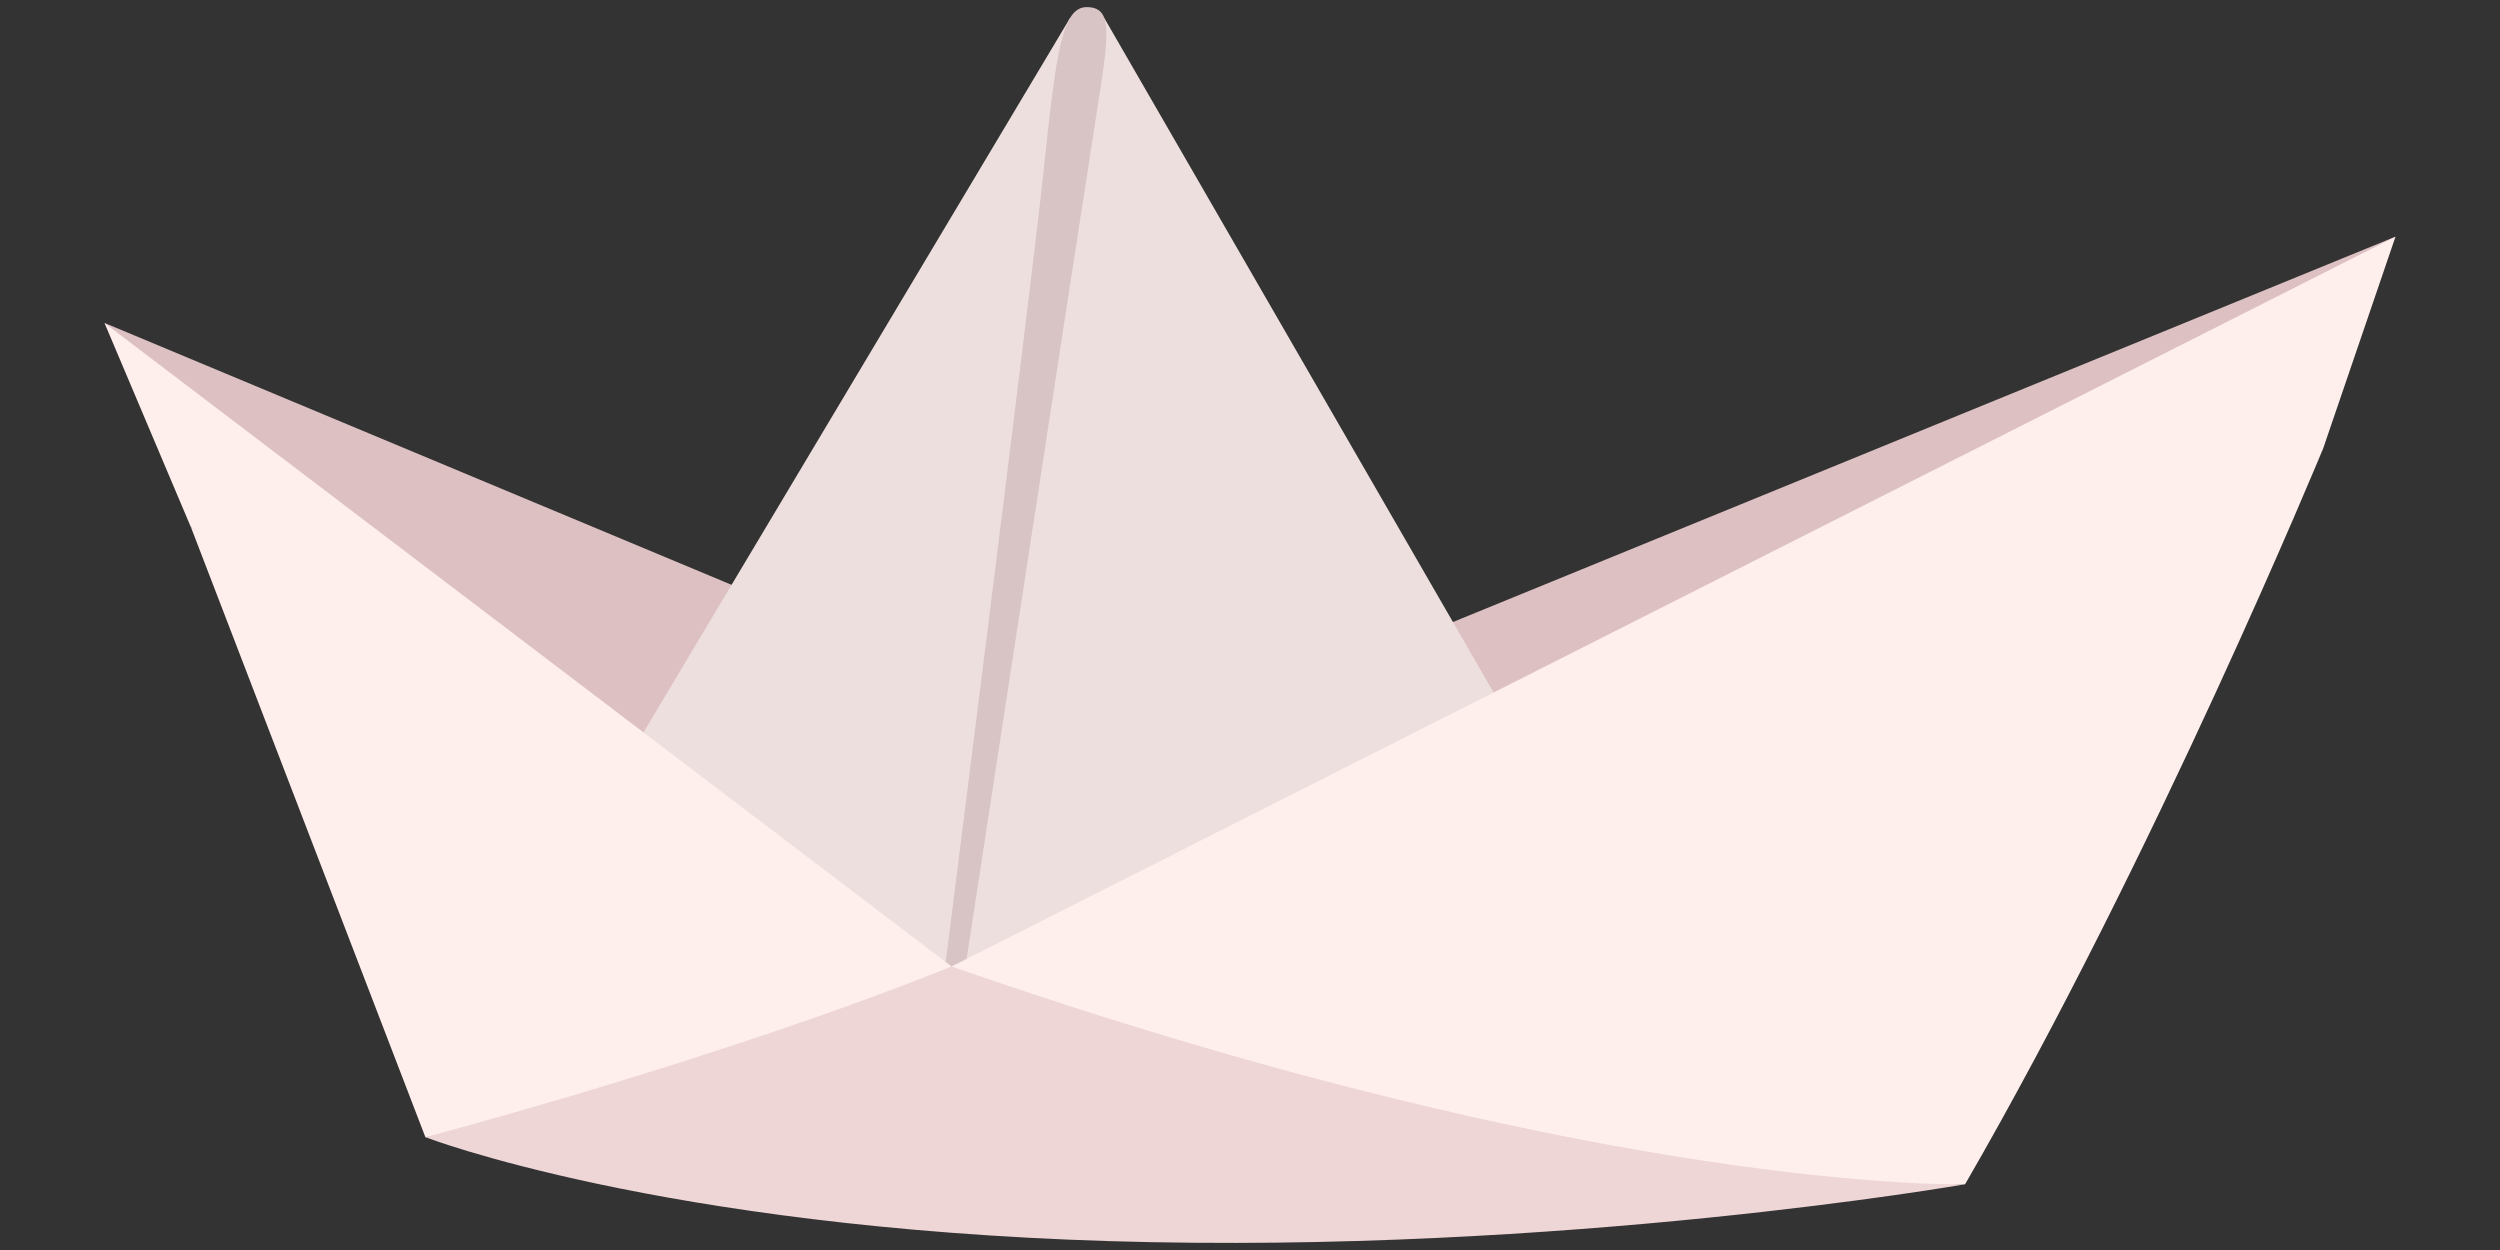
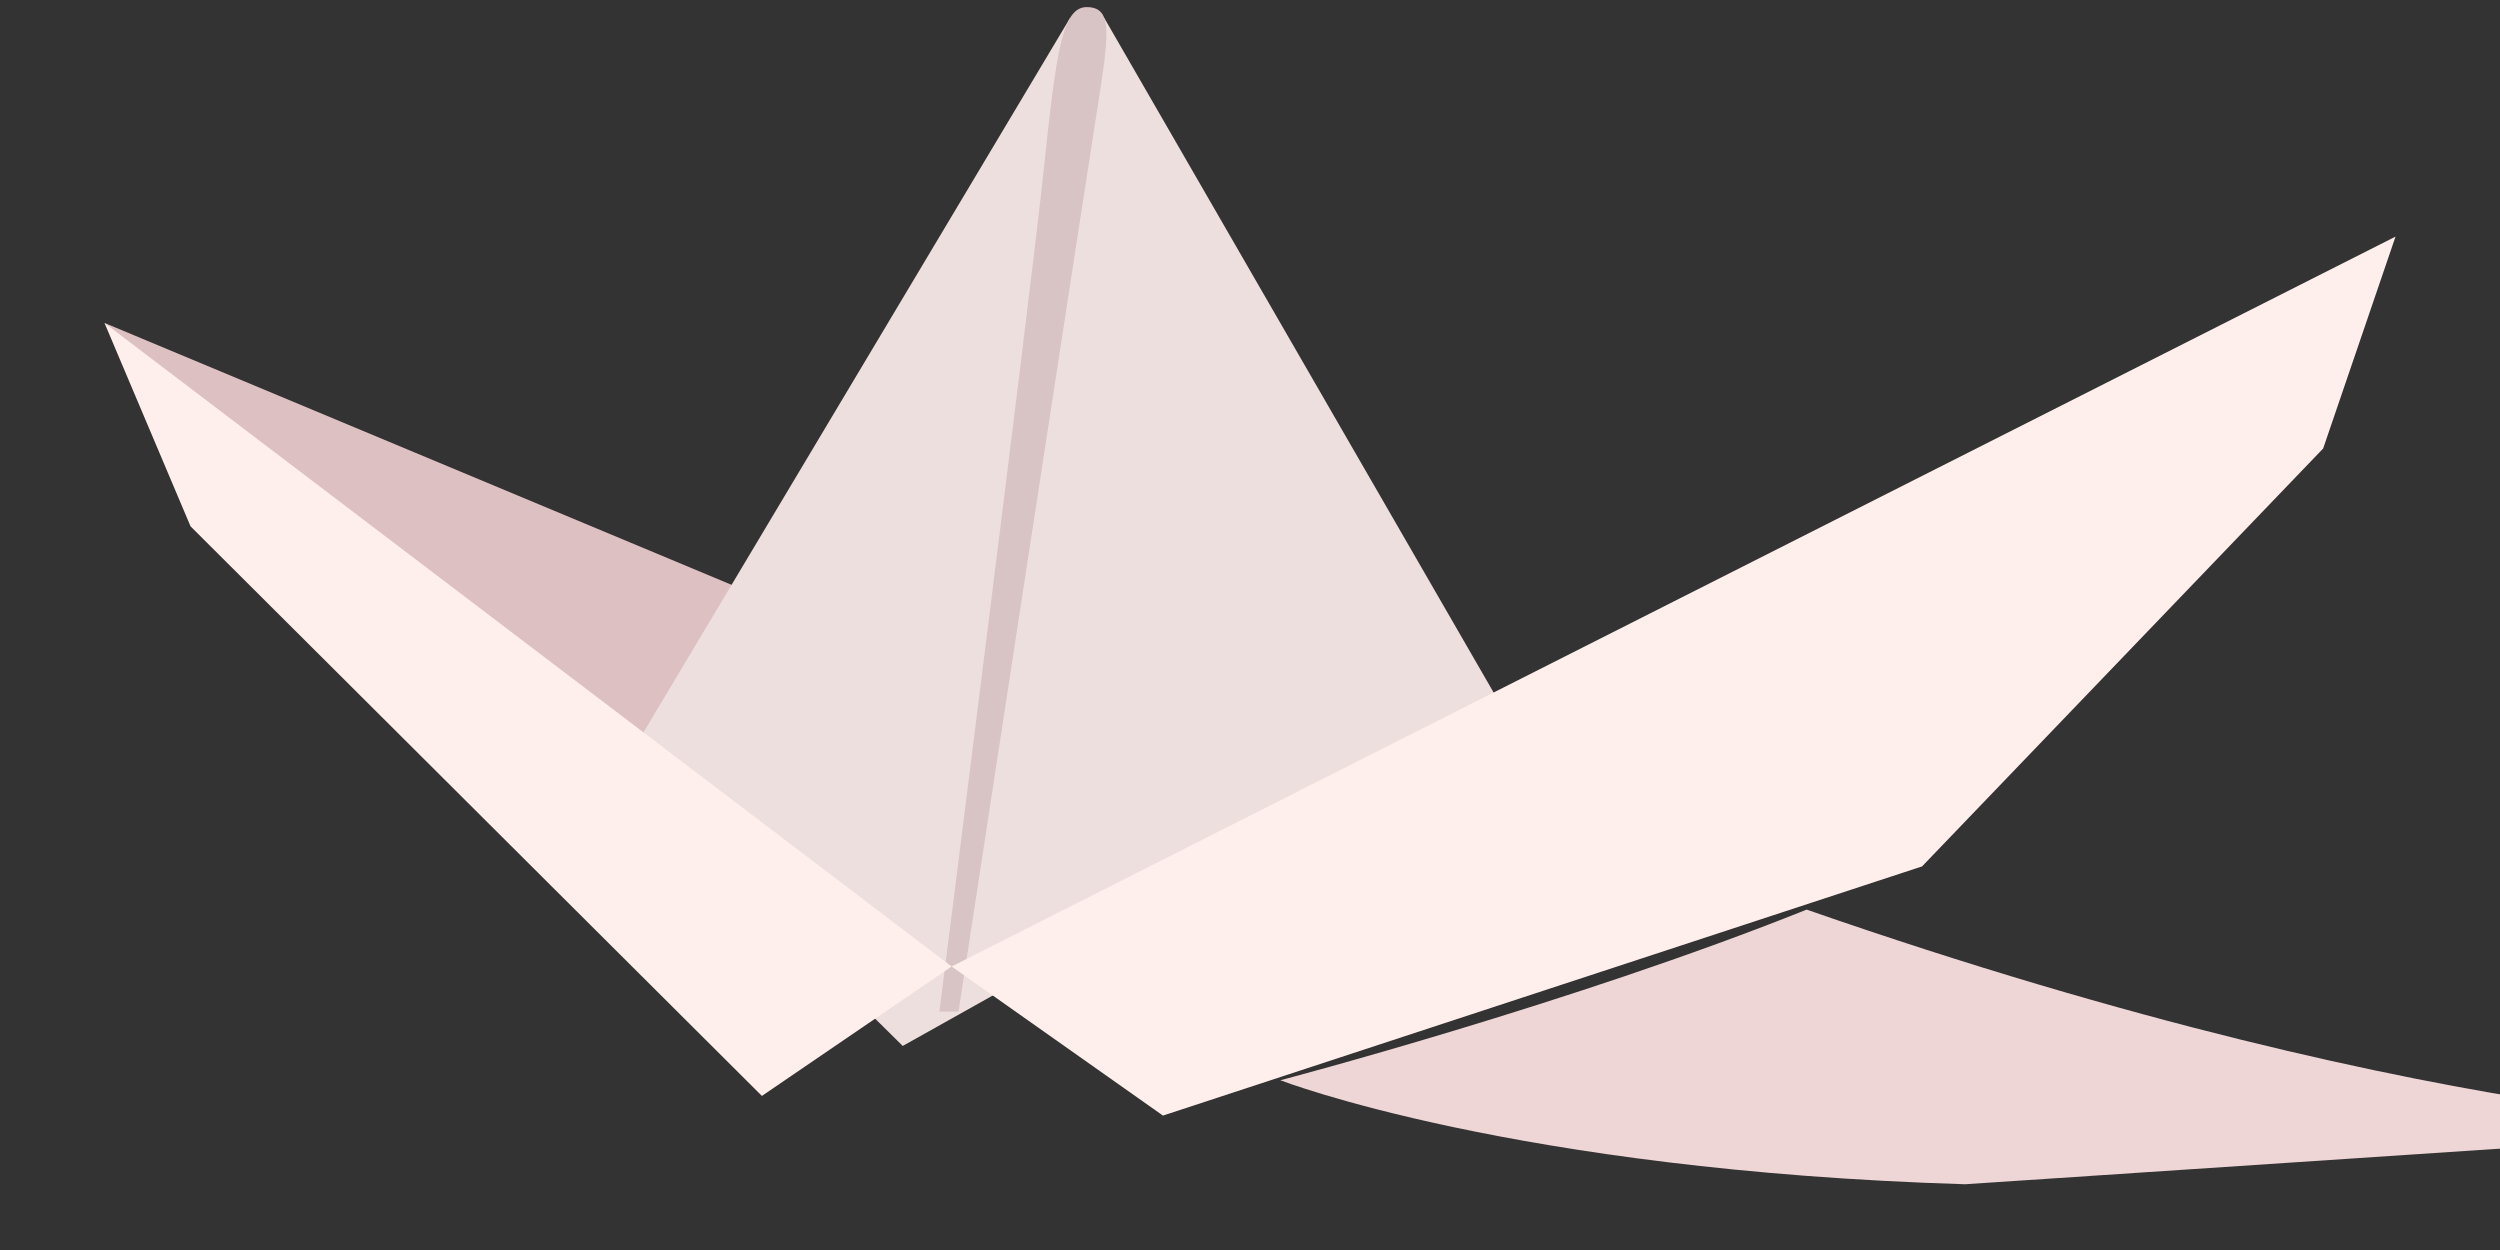
<svg xmlns="http://www.w3.org/2000/svg" id="Layer_1" data-name="Layer 1" viewBox="0 0 1000 500">
  <rect x="0" y="0" width="1000" height="500" fill="#333333" stroke="none" />
  <defs>
    <style> .cls-1 { fill: #eed5d6; } .cls-2 { fill: #ddc0c2; } .cls-3 { fill: #eddfdd; } .cls-4 { fill: #d8c3c5; } .cls-5 { fill: #feefec; } </style>
  </defs>
-   <path class="cls-2" d="m595.48,346.56l-42.26-86.32,404.98-165.58-362.72,251.9Z" />
  <path class="cls-2" d="m41.8,129.18l191.74,211.63,122.08-80.57L41.8,129.18" />
  <path class="cls-3" d="m601.35,283.78l-240.26,134.6-112.29-111.05L428.02,7.2h13.69s159.65,276.58,159.65,276.58" />
  <path class="cls-4" d="m383.4,404.63h-7.63s36.6-287.99,41.68-336.26c5.08-48.26,7.43-65.91,17.6-65.53,10.18.39,8.62,10.61,3.54,42.77-5.1,32.18-55.18,359.02-55.18,359.02" />
  <path class="cls-5" d="m380.65,386.59l-75.89,51.78L76.22,210.54l-34.43-81.36,338.85,257.41" />
  <path class="cls-5" d="m380.65,386.59l84.53,59.64,303.64-99.67,160.44-167.16,28.95-84.76L380.65,386.59" />
-   <path class="cls-5" d="m308.13,416.51c-27.13,26.69-137.98,38.34-137.98,38.34l-93.9-244.31,231.89,205.97" />
-   <path class="cls-5" d="m469.62,415.42s134.46,72.4,316.41,58.28c76.3-131.84,143.22-294.29,143.22-294.29l-459.63,236.01" />
-   <path class="cls-1" d="m786.04,473.7s-161.21,28.25-341.99,22.76c-180.77-5.49-273.9-41.6-273.9-41.6,0,0,116.6-30.6,210.52-68.26,261.38,91.02,405.37,87.11,405.37,87.11" />
+   <path class="cls-1" d="m786.04,473.7c-180.77-5.49-273.9-41.6-273.9-41.6,0,0,116.6-30.6,210.52-68.26,261.38,91.02,405.37,87.11,405.37,87.11" />
</svg>